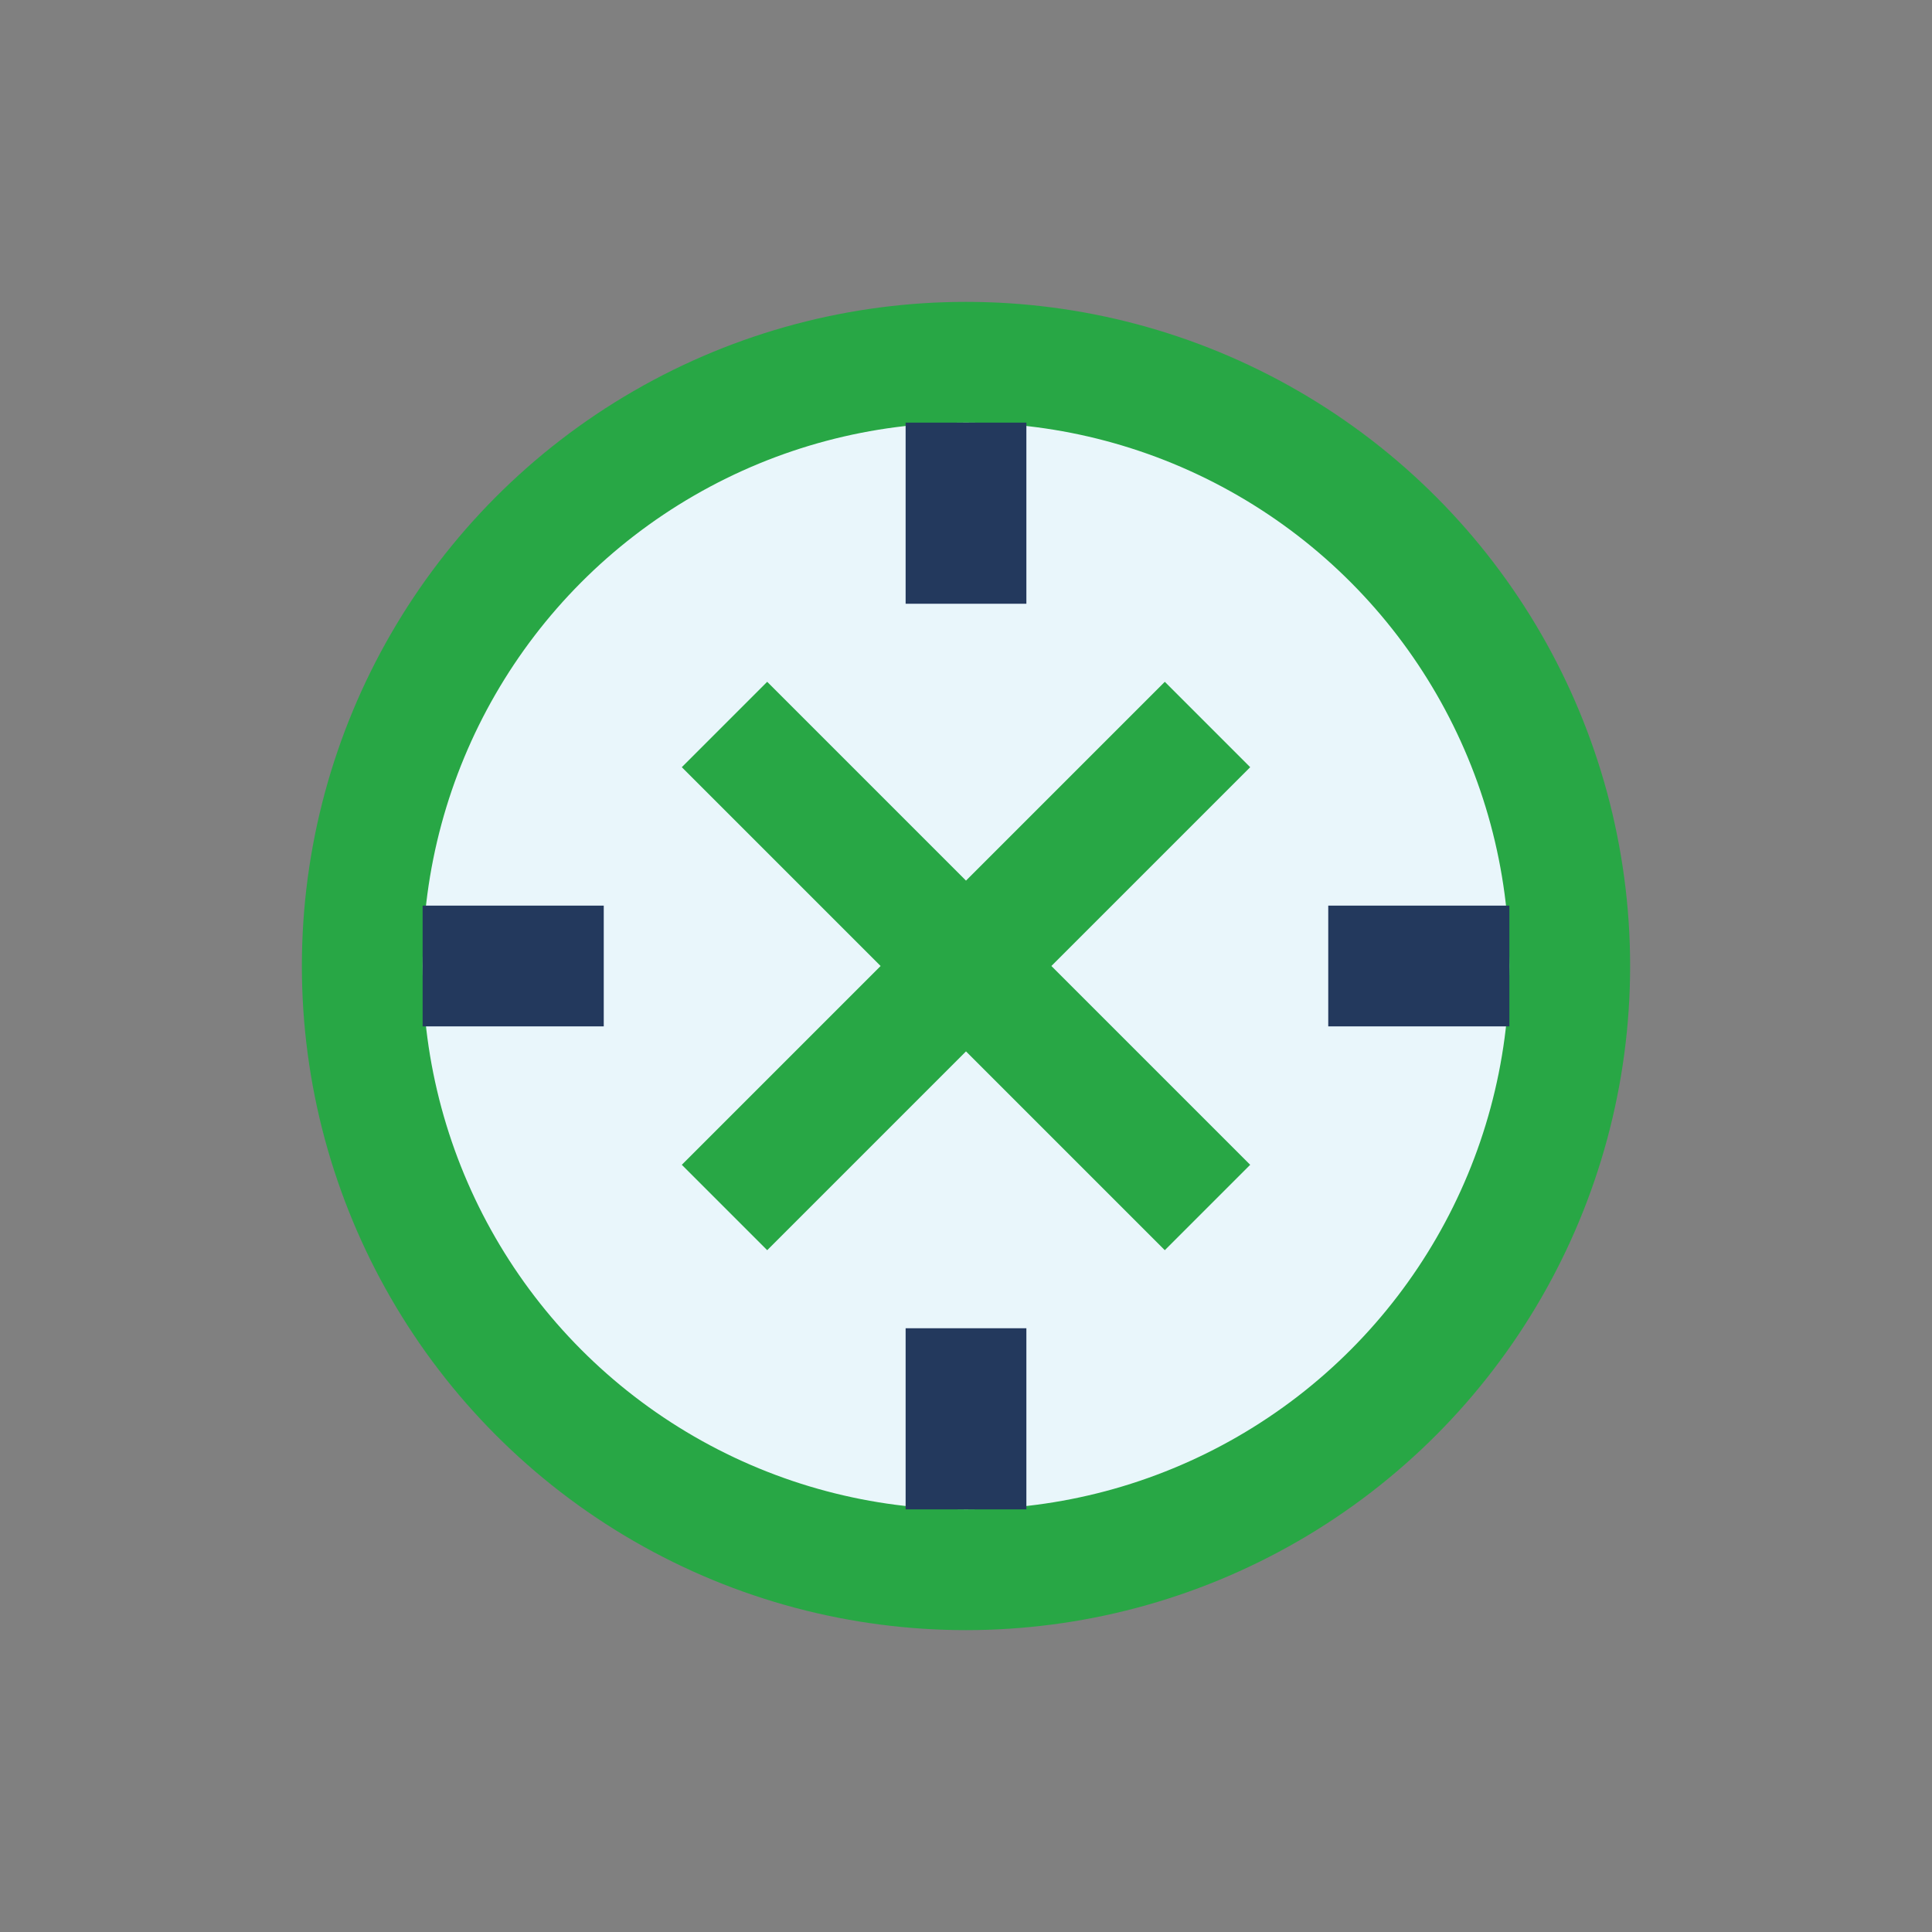
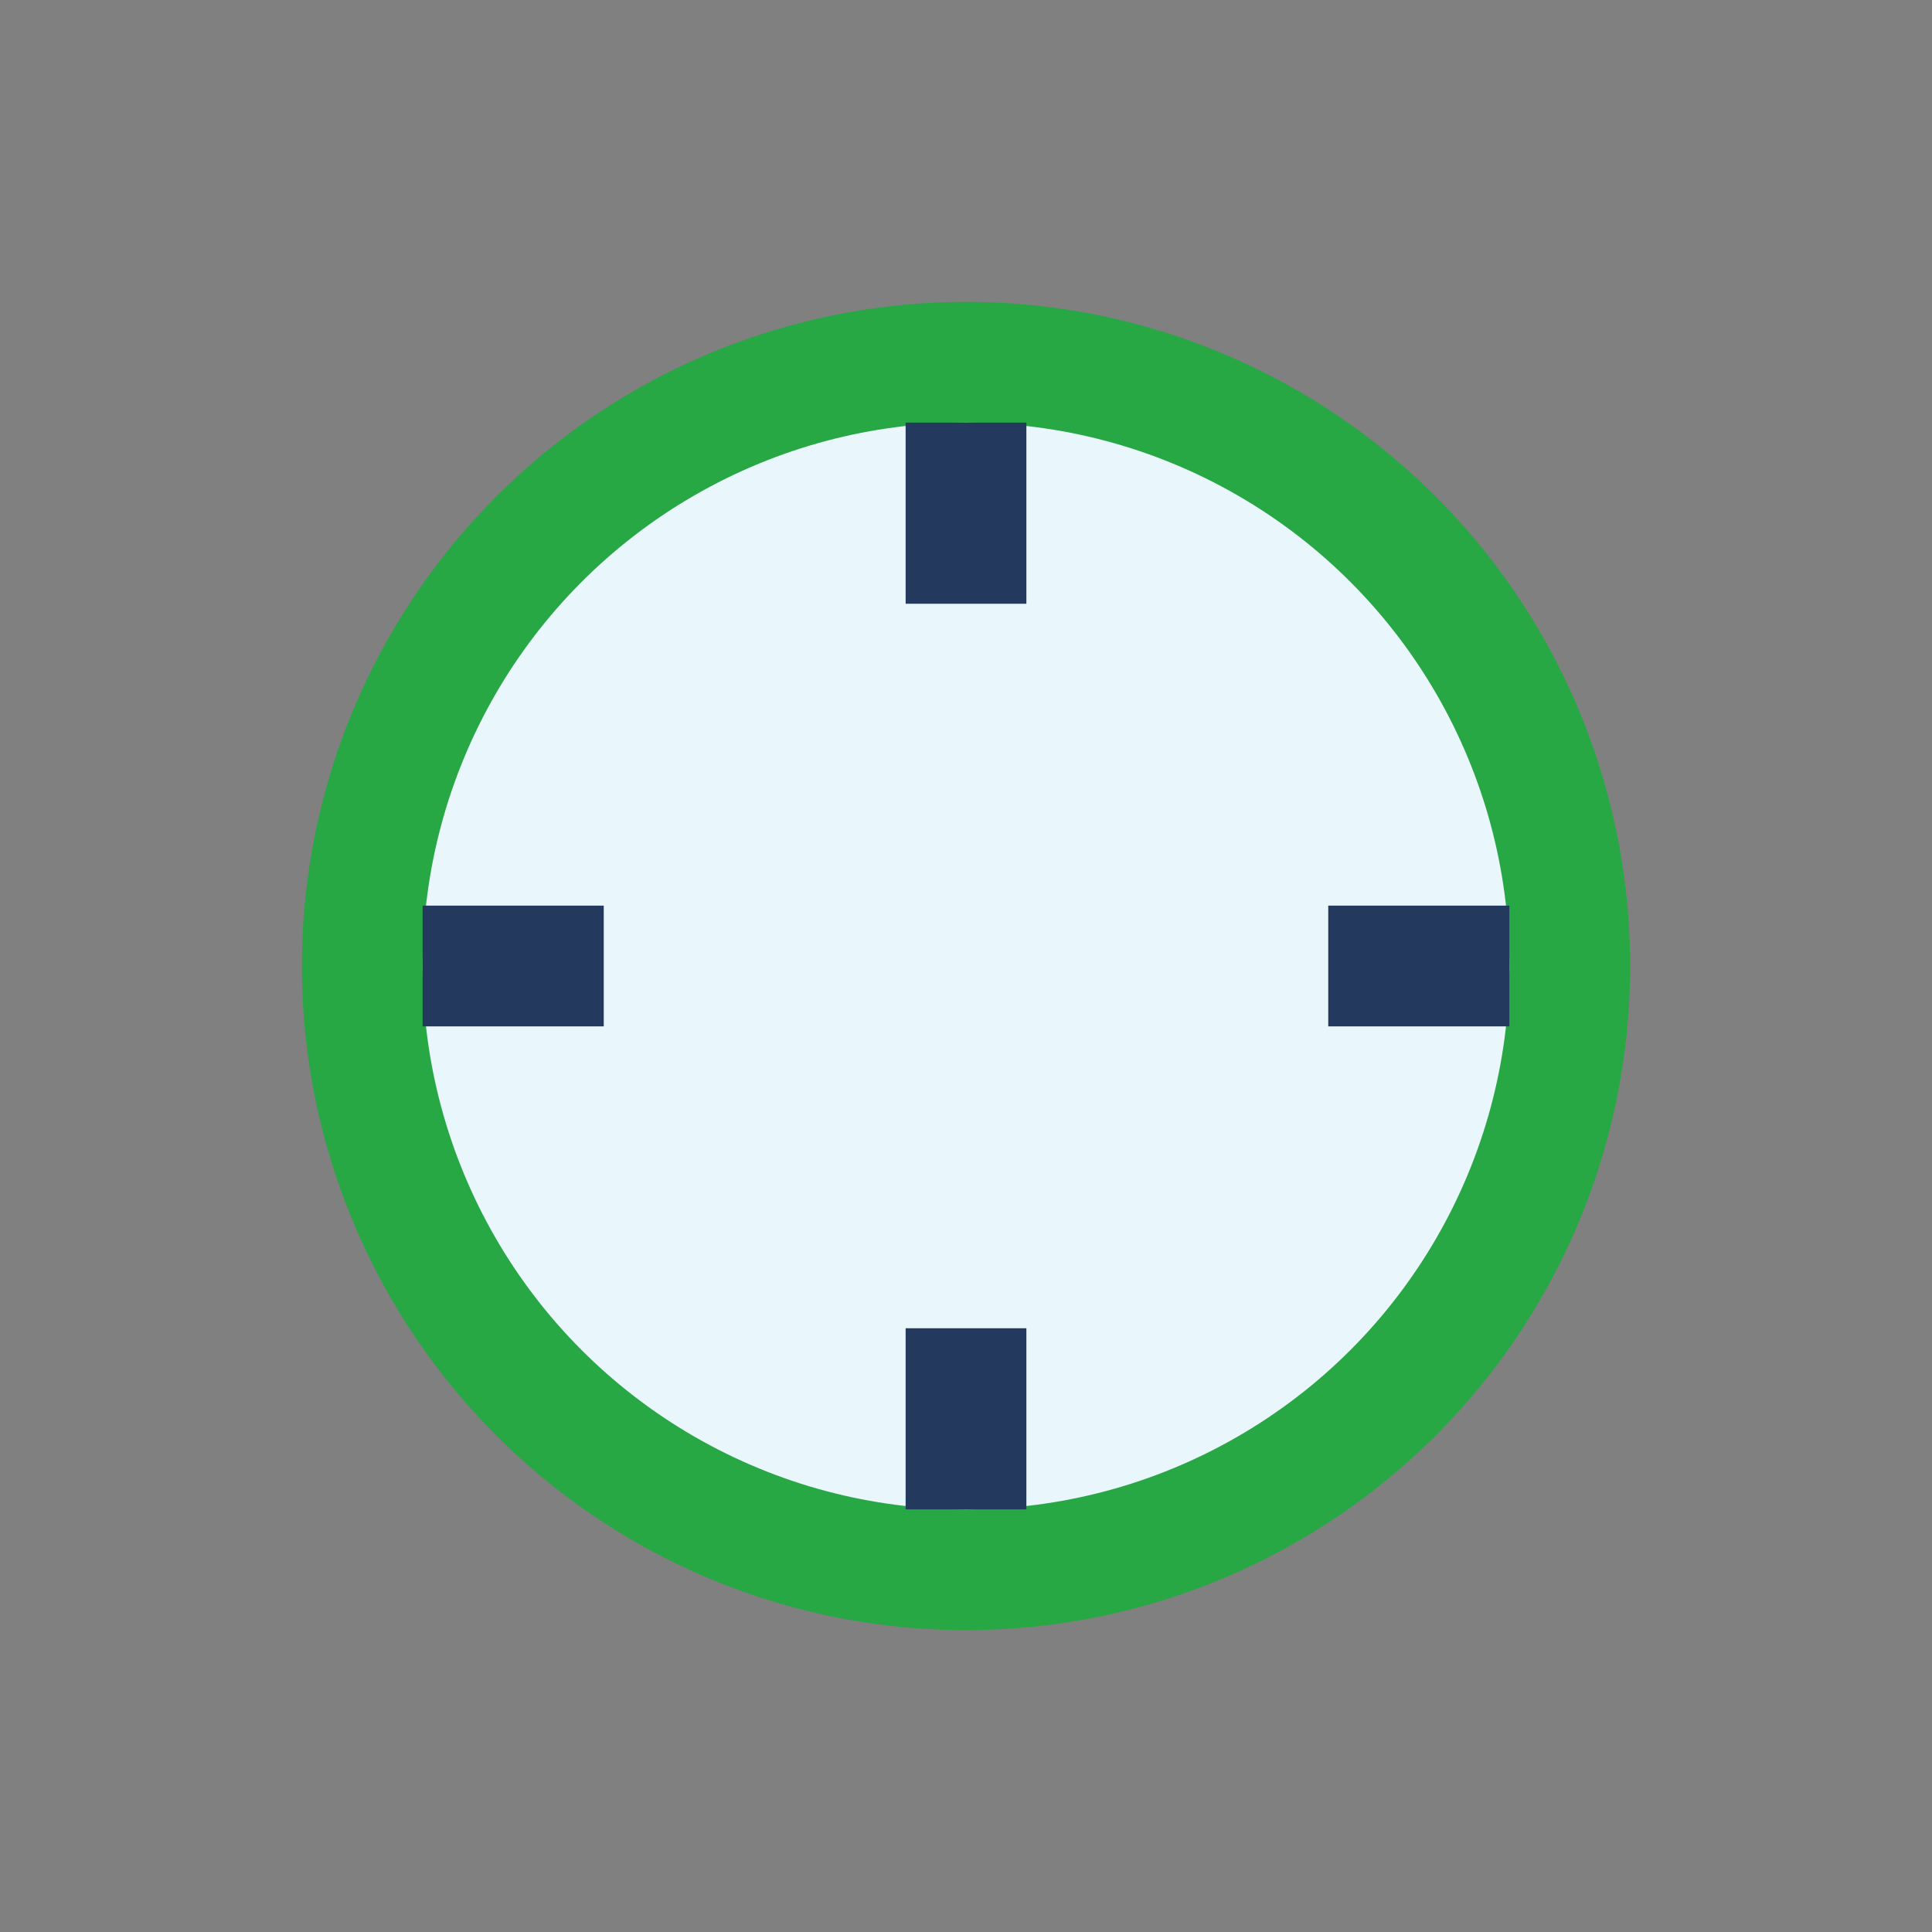
<svg xmlns="http://www.w3.org/2000/svg" width="32" height="32" viewBox="0 0 32 32">
  <rect x="0" y="0" width="32" height="32" fill="#808080" stroke="none" />
  <circle cx="16" cy="16" r="10" fill="#E9F6FB" stroke="#28A745" stroke-width="2" />
  <path d="M16 7v3M16 22v3M7 16h3M22 16h3" stroke="#23395D" stroke-width="2" />
-   <path d="M12 12l8 8M12 20l8-8" stroke="#28A745" stroke-width="2" />
</svg>